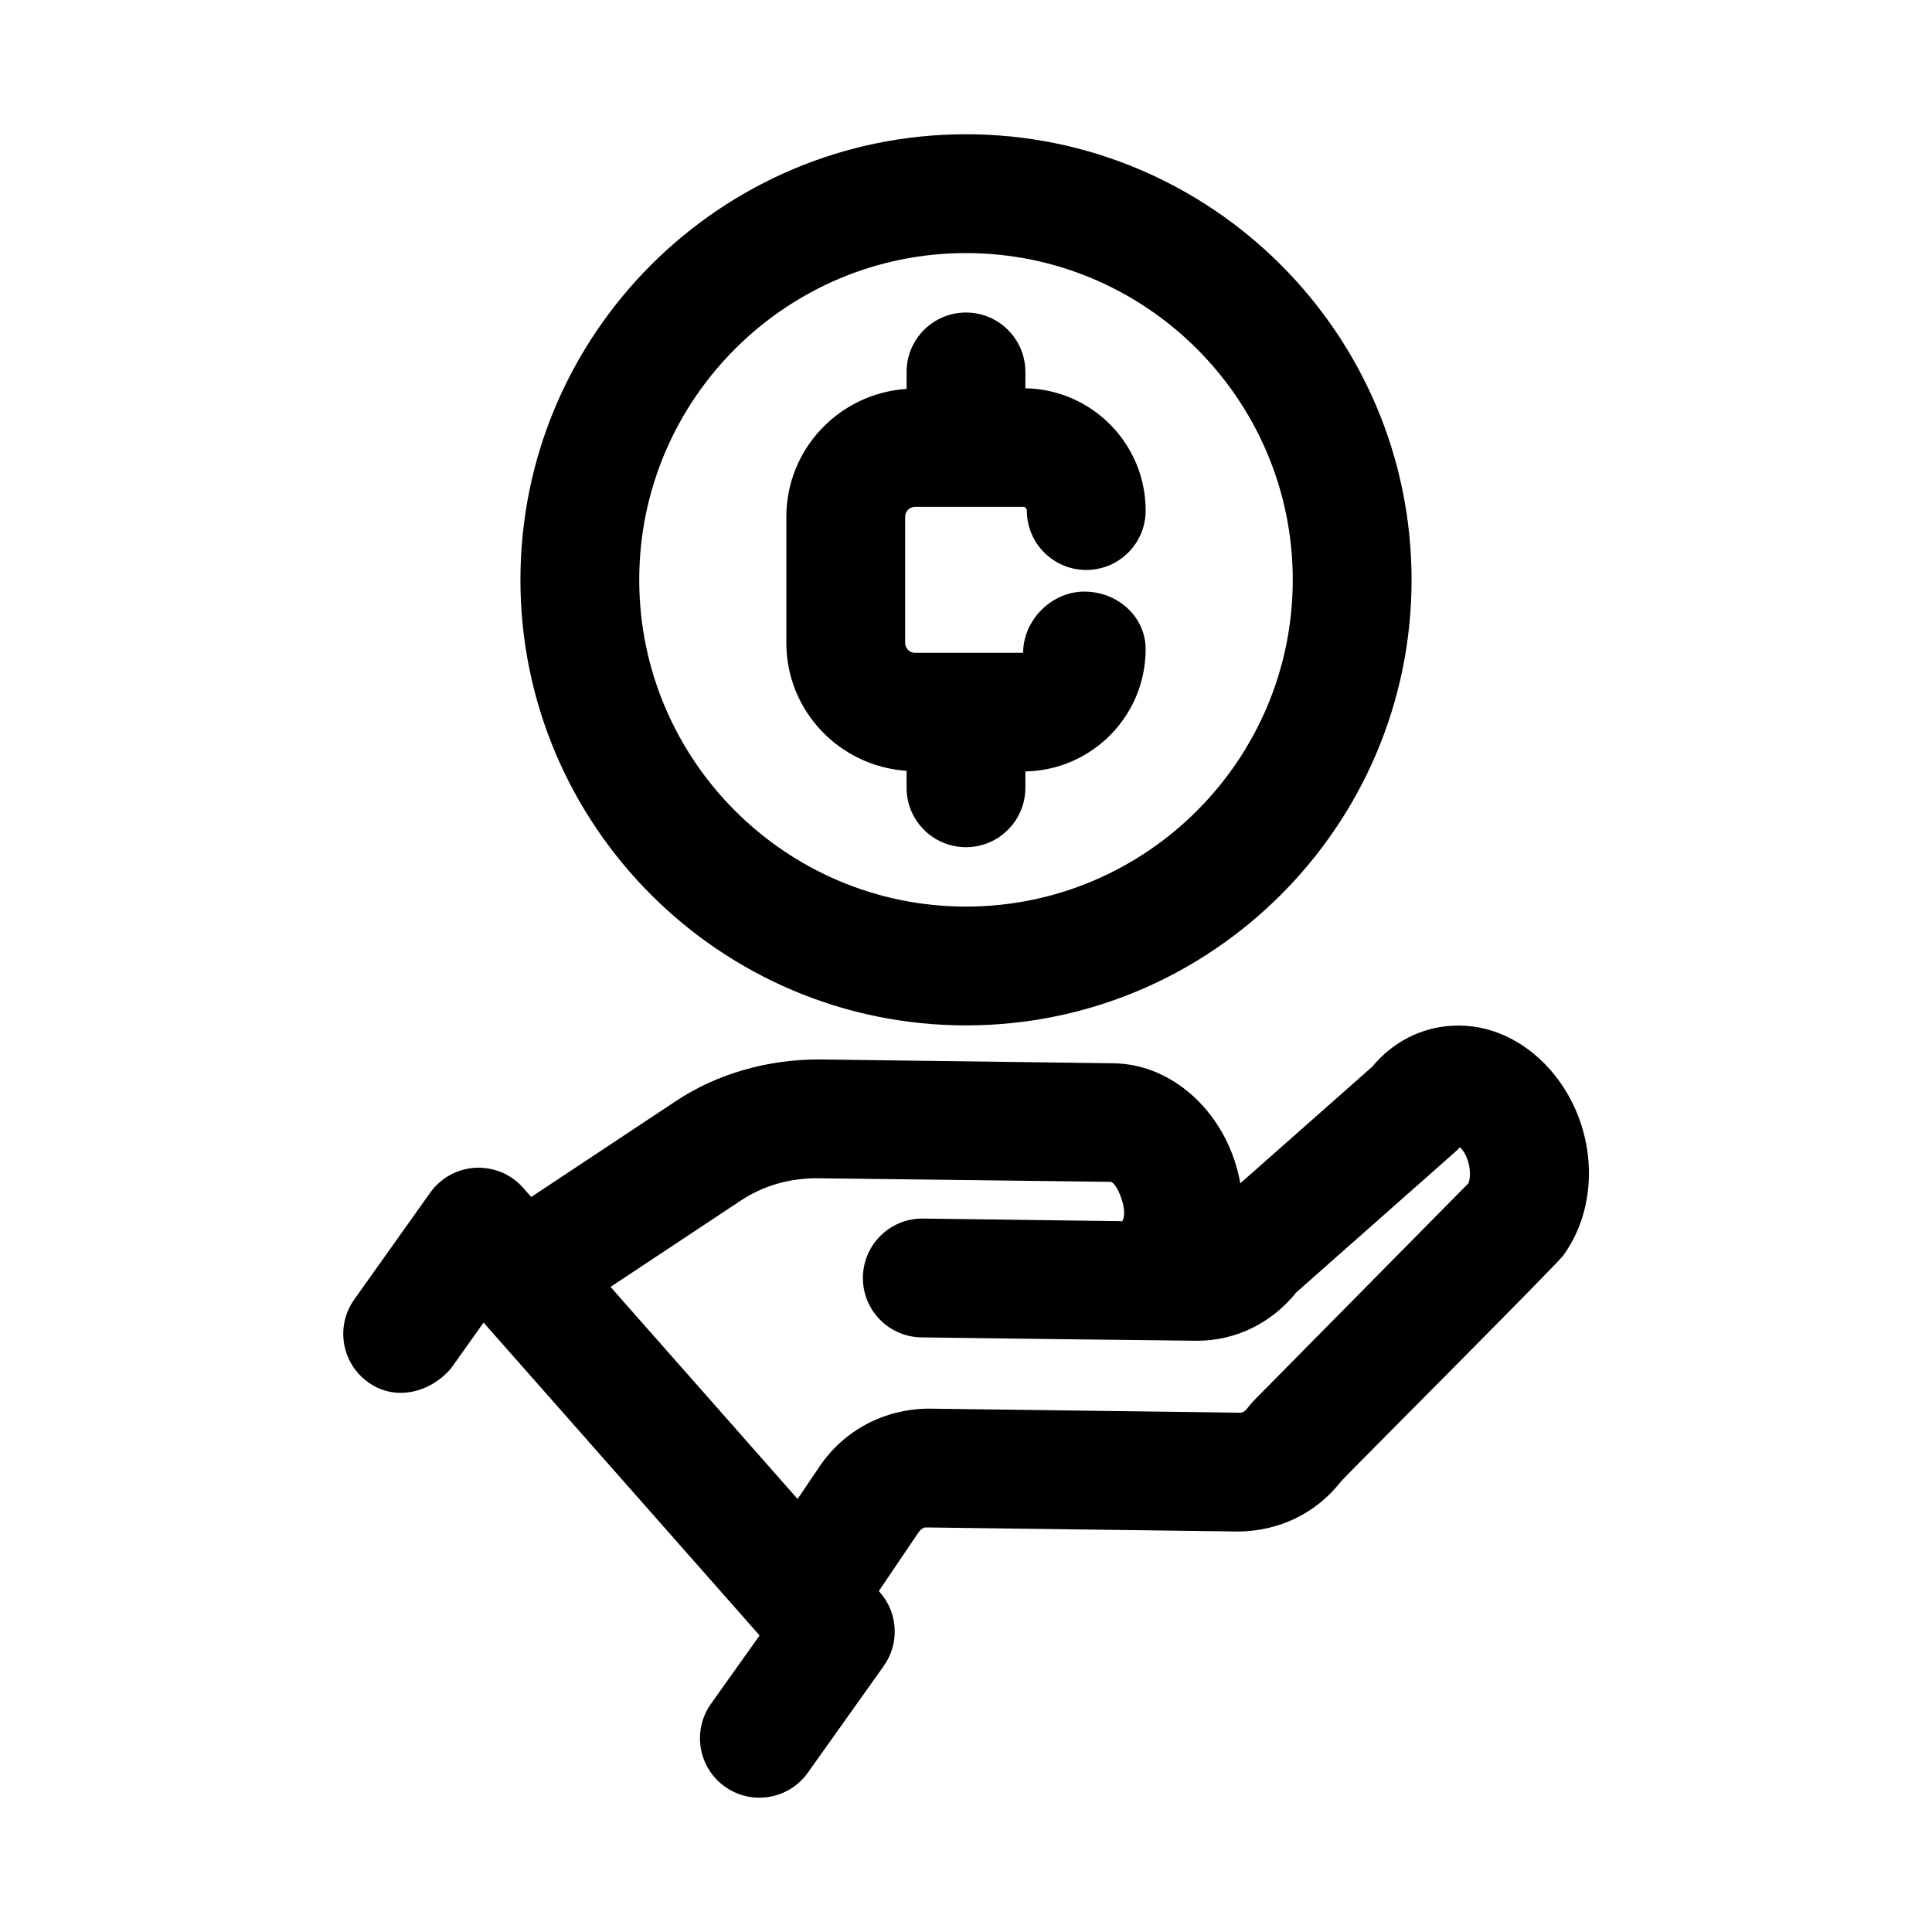
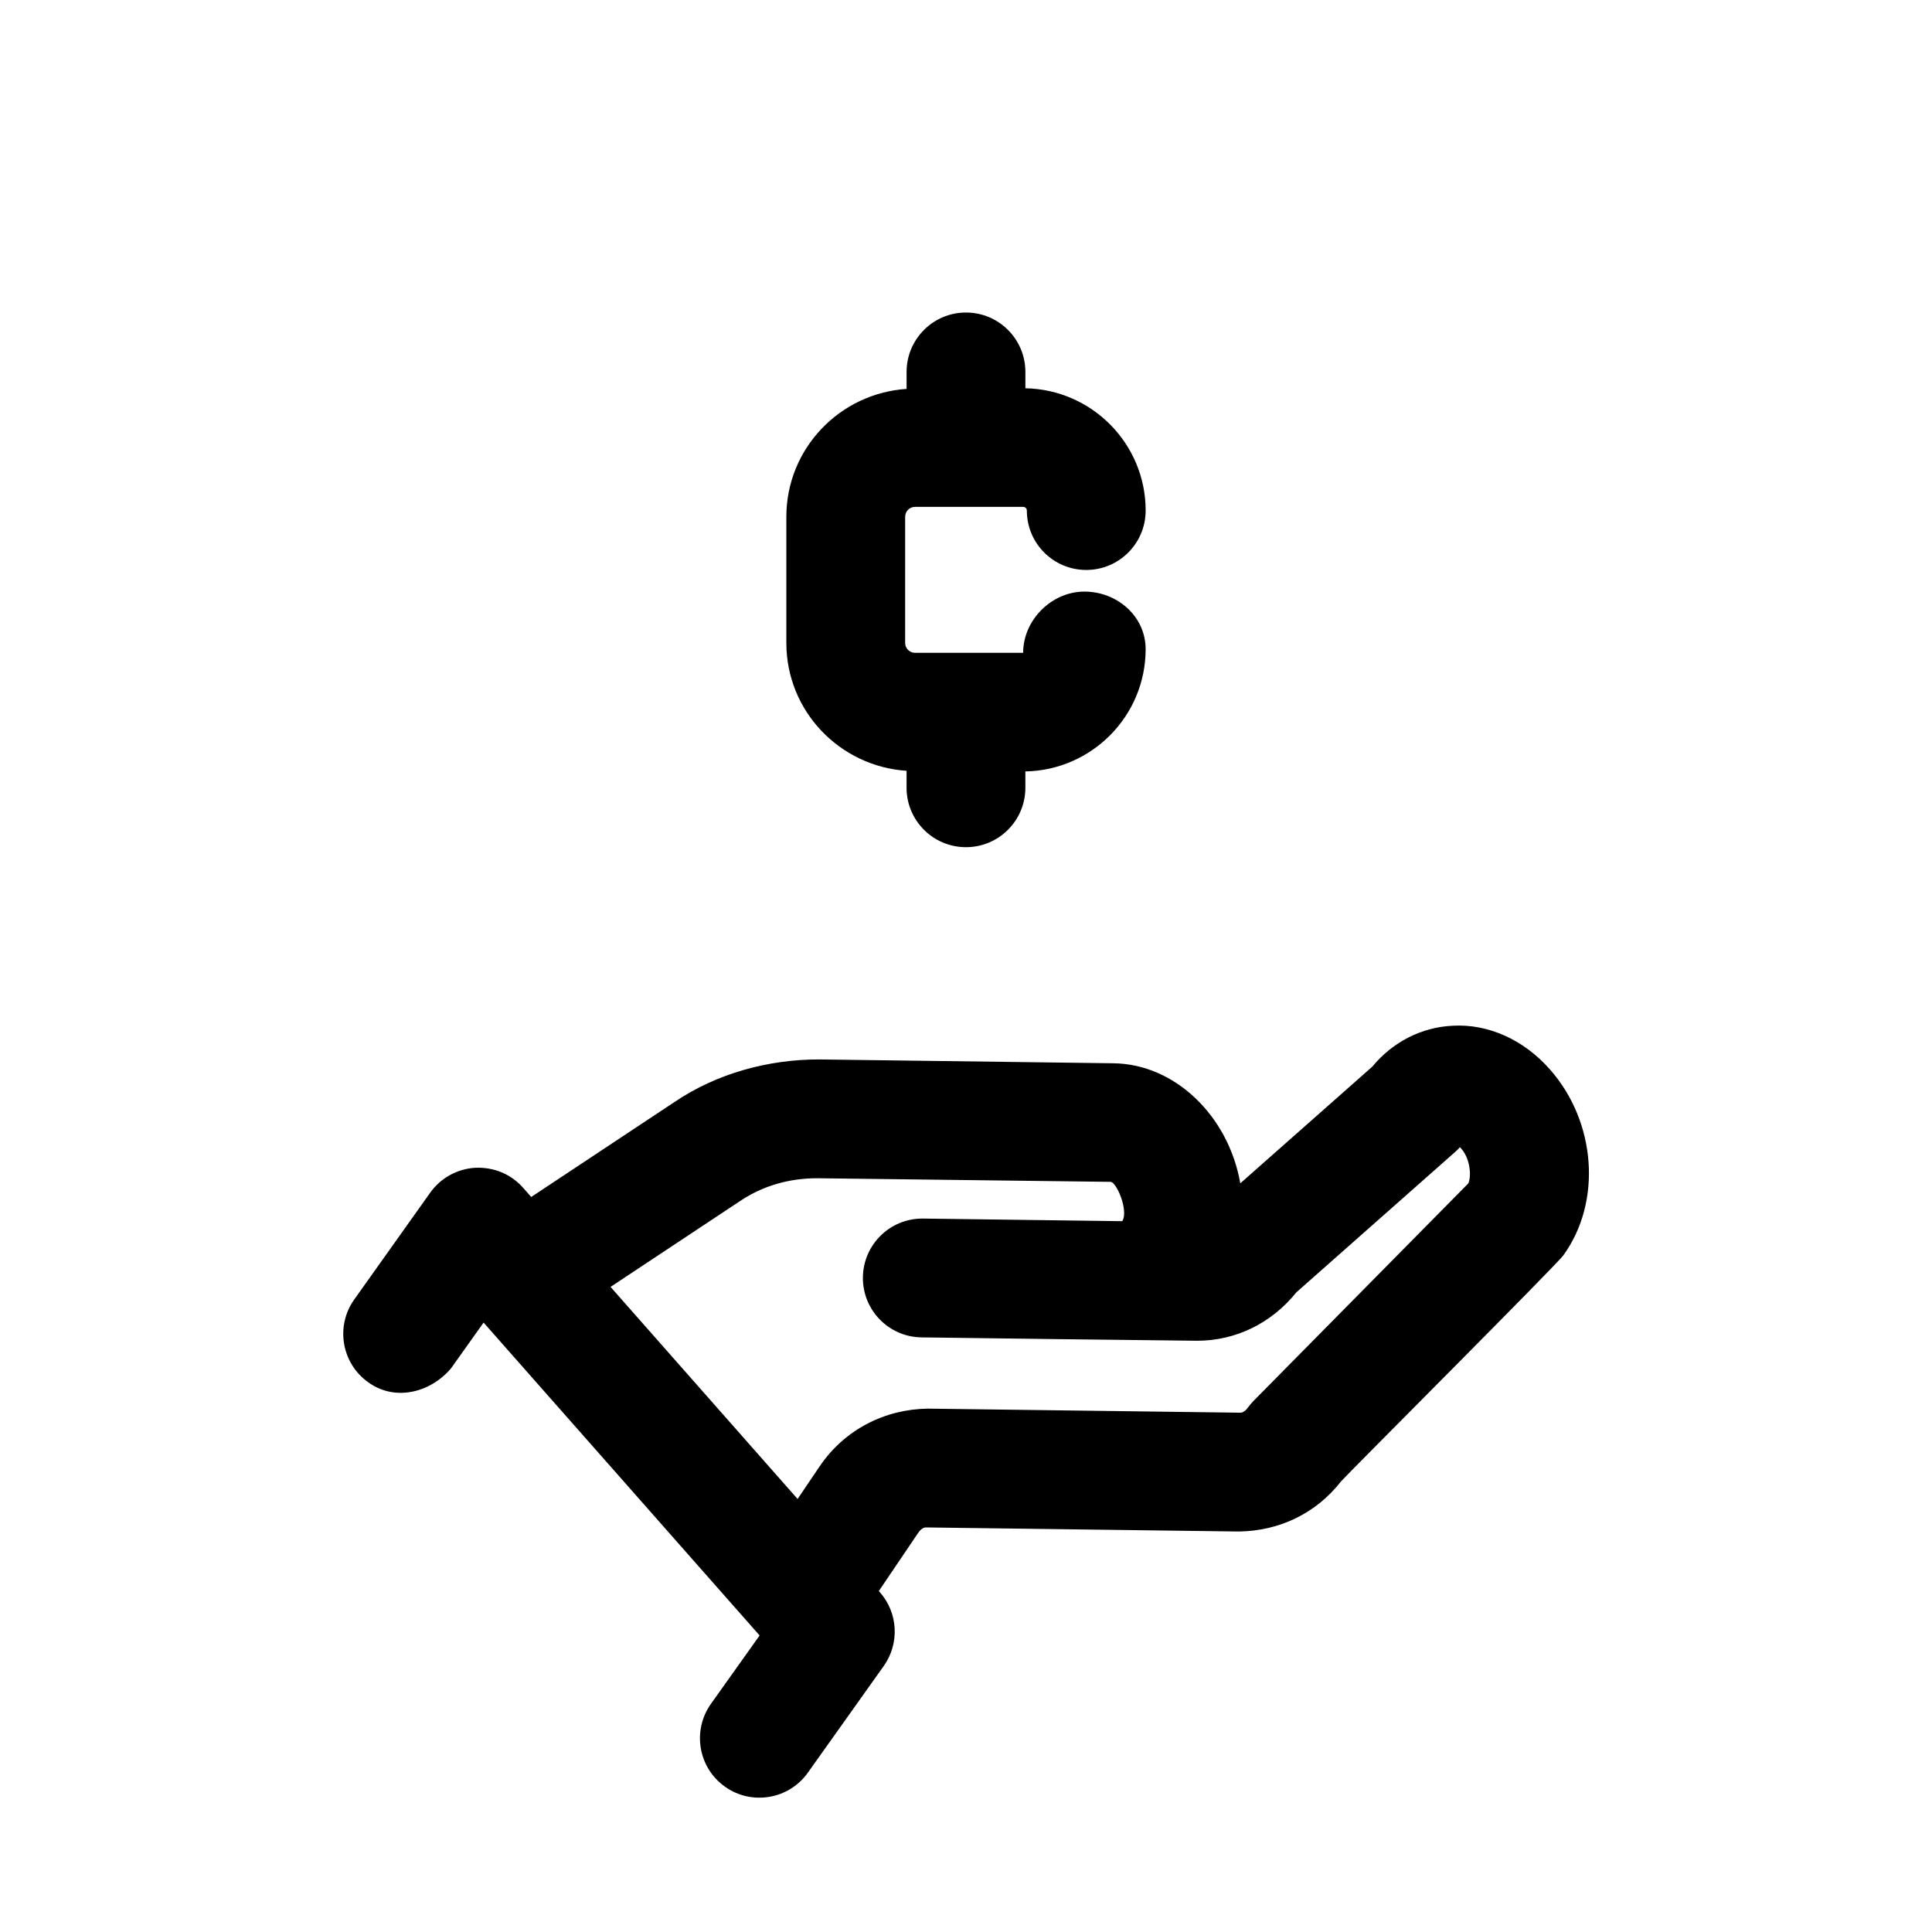
<svg xmlns="http://www.w3.org/2000/svg" fill="#000000" width="800px" height="800px" version="1.1" viewBox="144 144 512 512">
  <g>
-     <path d="m400 415.74c65.113 0 118.08-52.969 118.08-118.08-0.004-65.109-52.969-118.08-118.08-118.08s-118.08 52.969-118.08 118.08c0 65.113 52.969 118.08 118.08 118.08zm0-204.67c47.738 0 86.594 38.844 86.594 86.594-0.004 47.746-38.855 86.59-86.594 86.59-47.746 0-86.594-38.844-86.594-86.594 0-47.746 38.844-86.59 86.594-86.59z" />
    <path d="m554.75 427.41c-6.887-7.824-16.297-12.133-25.801-11.578-8.242 0.383-15.898 4.32-21.277 10.84l-34.977 30.918c-3.168-17.926-17.359-31.625-33.641-31.812l-78.059-1.016c-13.324-0.008-27.035 3.676-38.277 11.301l-37.938 25.148-2.141-2.422c-3.176-3.598-7.625-5.504-12.629-5.32-4.797 0.262-9.227 2.691-12.008 6.609l-20.117 28.289c-5.047 7.074-3.387 16.914 3.703 21.957 7.219 5.223 16.617 2.637 21.957-3.723l8.609-12.102 73.148 82.918-10.758 15.113-2.133 3c-5.035 7.09-3.383 16.93 3.707 21.957 7.008 5.012 16.879 3.43 21.957-3.691l20.125-28.289c4.234-5.965 3.812-14.066-1.023-19.543l-0.281-0.316 10.391-15.367c1.031-1.539 1.961-1.492 2.113-1.492l82.941 1.078c10.578-0.152 20.355-4.703 27.043-13.285 1.531-1.789 57.797-58.059 58.949-59.949 10.219-14.152 8.684-35.324-3.586-49.223zm-80.059 89.633c-0.984 1.336-1.754 1.32-1.953 1.336l-82.934-1.078c-11.238 0.184-21.934 5.457-28.621 15.344l-5.812 8.598-49.57-56.199 34.324-22.754c6.086-4.086 13.051-6.039 20.449-6.043l77.676 0.953c1.582-0.152 4.934 7.688 3.152 10.426l-52.773-0.691h-0.215c-8.594 0-15.621 6.918-15.738 15.543-0.117 8.688 6.844 15.836 15.535 15.945 13.895 0.207 60.004 0.758 73.039 0.891 10.238 0 19.711-4.644 26.293-12.824l42.066-37.191c0.445-0.383 0.875-0.816 1.277-1.277 2.676 2.59 3.137 7.43 2.246 9.578l-56.887 57.609c-0.555 0.578-1.078 1.191-1.555 1.836z" />
    <path d="m384.25 348.27v4.5c0 8.695 7.051 15.742 15.742 15.742 8.695 0 15.742-7.051 15.742-15.742v-4.332c17.625-0.324 31.871-14.703 31.871-32.406 0-8.695-7.535-15.254-16.234-15.254-8.688 0-16.227 7.535-16.227 16.227h-28.652c-1.445 0-2.621-1.176-2.621-2.629l0.004-33.422c0-1.453 1.176-2.629 2.621-2.629h28.652c0.539 0 0.977 0.438 0.977 0.977 0 8.695 7.043 15.742 15.742 15.742 8.703 0 15.742-7.051 15.742-15.742 0-17.703-14.246-32.078-31.871-32.406v-4.332c0-8.695-7.051-15.742-15.742-15.742-8.695 0-15.742 7.051-15.742 15.742v4.5c-17.75 1.18-31.863 15.848-31.863 33.891v33.426c-0.004 18.043 14.113 32.711 31.859 33.891z" />
  </g>
</svg>